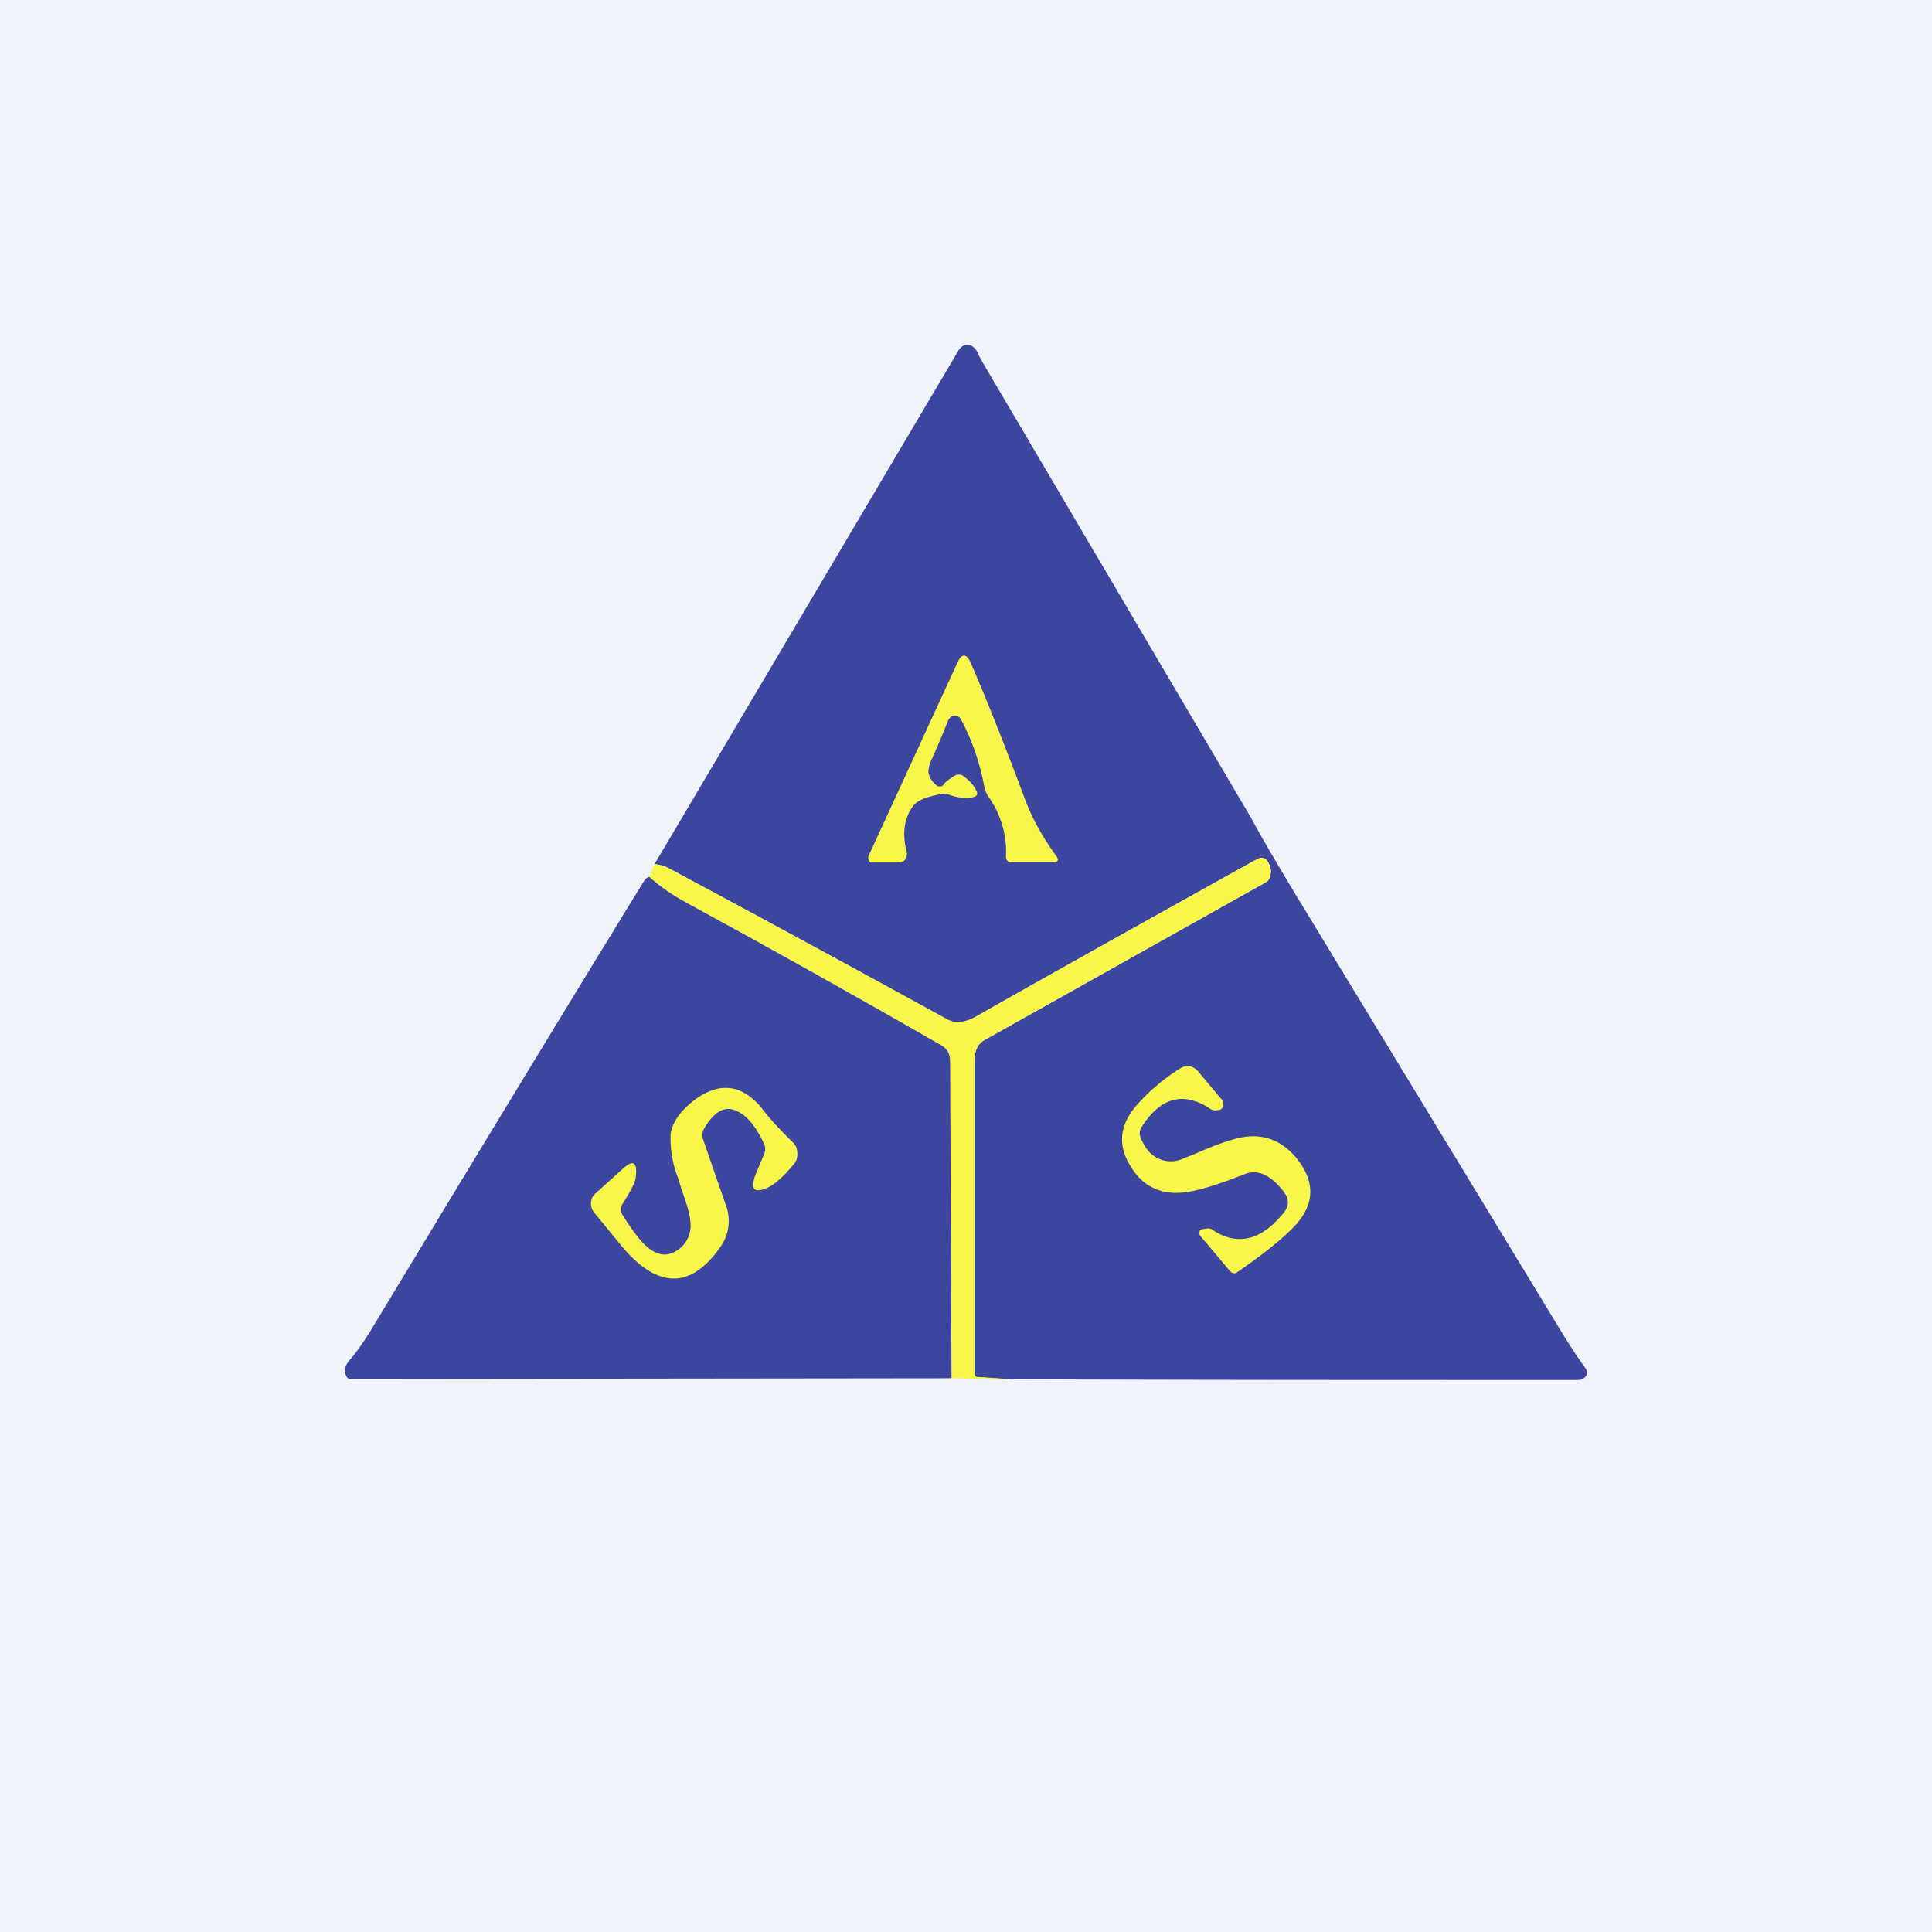
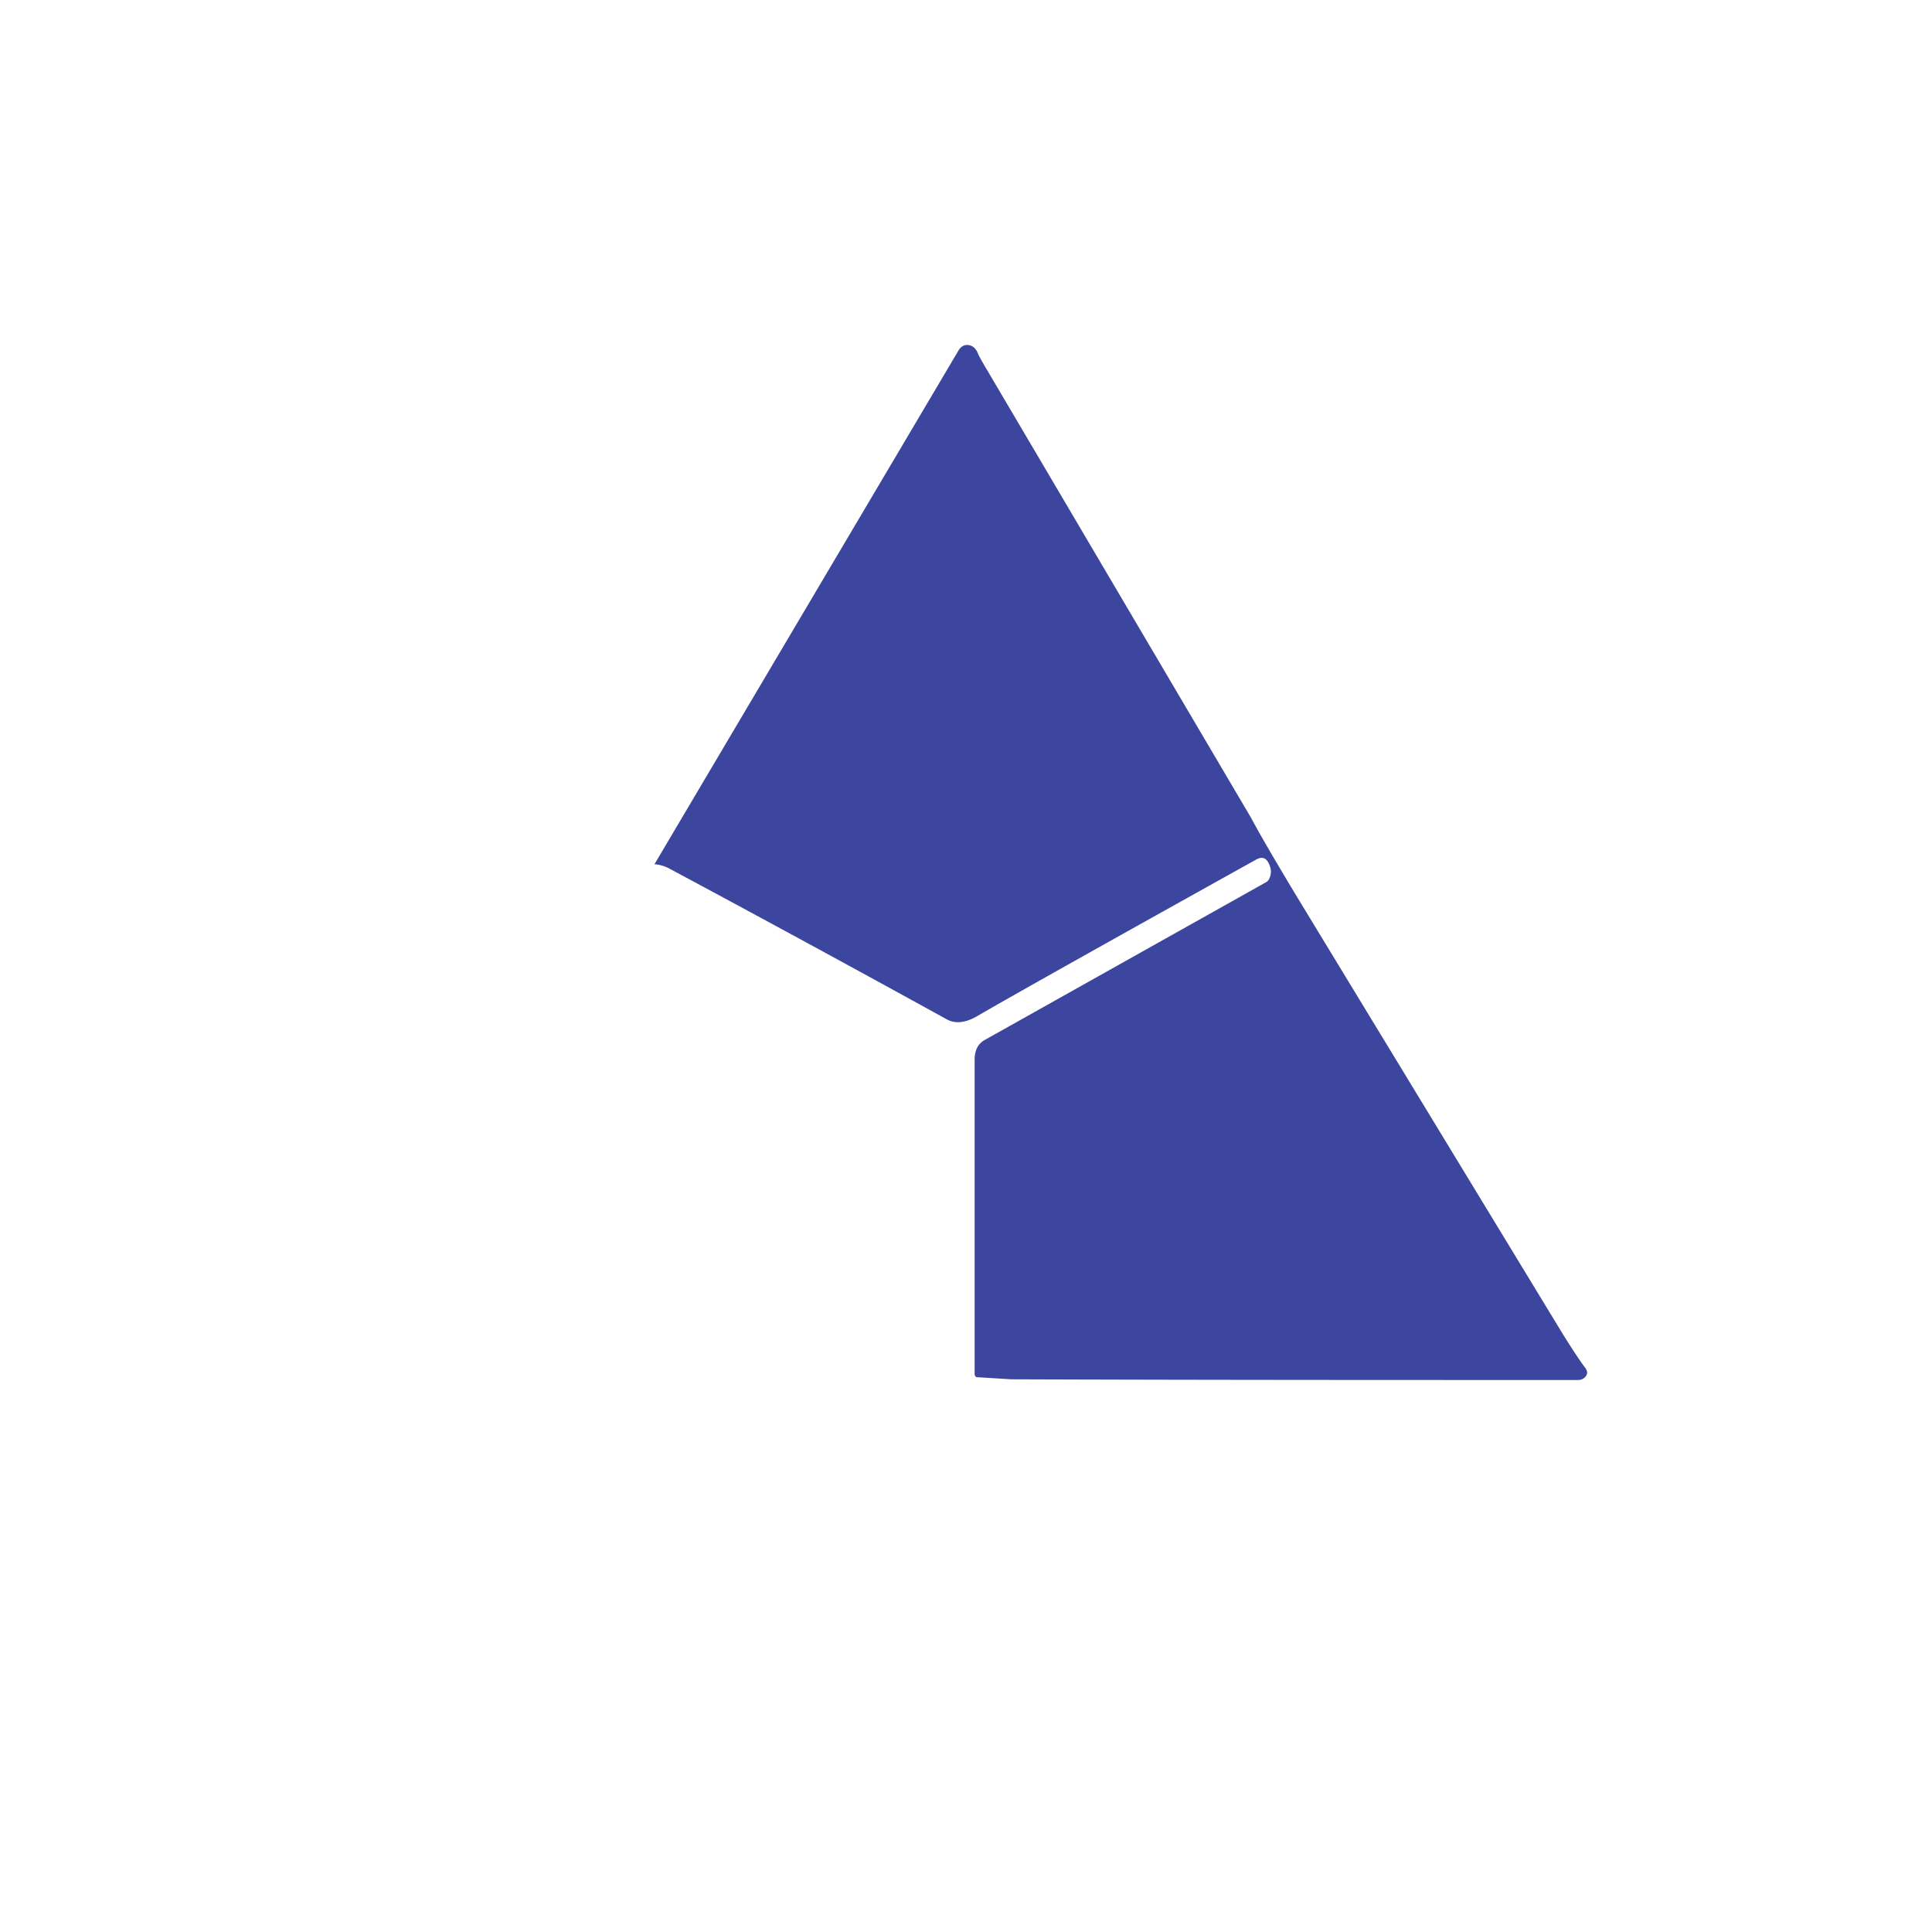
<svg xmlns="http://www.w3.org/2000/svg" width="56" height="56" viewBox="0 0 56 56">
-   <path fill="#F0F3FA" d="M0 0h56v56H0z" />
  <path d="m29.32 39.98-.99-.06c-.05 0-.08-.04-.08-.11v-9.09c0-.28.1-.47.3-.58l8.15-4.57a.22.22 0 0 0 .09-.1.46.46 0 0 0 .02-.36c-.08-.23-.2-.3-.39-.2-4.51 2.51-7.2 4.02-8.09 4.54-.34.2-.64.23-.88.1a800.4 800.4 0 0 0-8.06-4.38 1.1 1.1 0 0 0-.42-.12l8.8-14.87c.07-.13.17-.19.29-.18.12.01.22.09.28.23.03.08.1.2.18.34l7.74 13.13c.25.47.72 1.28 1.41 2.42l7.63 12.55c.28.45.5.78.65.98.08.11.07.2-.03.29a.28.28 0 0 1-.19.06c-5.47 0-10.94 0-16.4-.02Z" fill="#3C469E" />
-   <path d="M27.36 22.73c.04-.06.13-.13.27-.22.1-.07.2-.08.29-.02.16.12.29.25.37.41.06.1.04.17-.06.2-.21.06-.46.03-.74-.07a.4.4 0 0 0-.24-.01l-.13.03c-.33.07-.55.17-.66.32-.25.35-.31.78-.19 1.28.03.09.02.17-.02.24-.04.07-.1.11-.16.11h-.83c-.04 0-.06-.02-.08-.07a.16.16 0 0 1 0-.13l2.57-5.59c.13-.28.26-.28.39.01.44 1.01.97 2.34 1.59 4 .19.5.48 1.03.87 1.57.1.13.08.2-.06.2H29.3c-.1 0-.15-.07-.14-.2.02-.61-.15-1.18-.51-1.7a.8.8 0 0 1-.12-.29 6.76 6.76 0 0 0-.66-1.92c-.05-.1-.12-.14-.2-.13-.1 0-.16.06-.2.16-.15.38-.3.74-.46 1.09-.08.16-.1.3-.1.39.03.14.1.26.23.37.08.06.16.05.22-.03Z" fill="#F8F648" />
-   <path d="m29.32 39.98-1.74-.03-.04-9.17c0-.22-.07-.37-.22-.46-2.5-1.44-4.99-2.83-7.47-4.18-.37-.2-.71-.44-1.03-.72l.15-.37c.15.01.3.05.42.12 2.35 1.26 5.03 2.71 8.06 4.37.24.14.54.1.88-.1.88-.5 3.58-2.02 8.1-4.53.17-.1.3-.03.38.2.04.1.03.23-.02.36a.22.22 0 0 1-.1.1l-8.15 4.57c-.2.11-.29.3-.29.58v9.09c0 .07.03.1.08.1l1 .07Z" fill="#F8F648" />
-   <path d="M18.82 25.42c.32.28.66.52 1.03.72 2.48 1.35 4.97 2.74 7.47 4.18.15.1.22.24.22.46l.04 9.17-17.42.02c-.07 0-.11-.04-.14-.12-.05-.14-.01-.28.1-.41.2-.22.38-.49.58-.8 3.58-5.93 6.23-10.28 7.94-13.06.06-.1.12-.16.18-.16Z" fill="#3C469E" />
-   <path d="M37.21 34.54c-.37-.47-.73-.65-1.1-.52l-.39.15c-.66.25-1.16.38-1.48.4-.55.04-.99-.14-1.32-.55-.54-.69-.53-1.36.04-2a5.7 5.7 0 0 1 1.23-1.04c.2-.13.4-.1.56.1l.67.8c.04.05.05.1.03.18-.01.06-.05.1-.1.11l-.07.01a.27.27 0 0 1-.2-.04c-.77-.51-1.44-.34-1.99.53-.06.1-.07.2-.03.3.12.31.3.52.54.62.23.1.48.1.75-.03l.25-.1c.73-.32 1.26-.5 1.6-.52.58-.04 1.06.2 1.45.72.47.64.44 1.26-.1 1.85-.34.37-.9.82-1.68 1.36-.08.06-.16.04-.23-.04l-.85-1.01a.12.12 0 0 1-.02-.12c.01-.04.03-.06.07-.07l.13-.02c.06-.01.11 0 .15.02.73.5 1.43.34 2.09-.48.16-.2.16-.4 0-.6ZM20.38 33.03l.69 1.99c.11.4.05.79-.2 1.14-.87 1.23-1.84 1.2-2.9-.1l-.76-.93a.39.39 0 0 1-.08-.26c0-.1.04-.19.1-.25l.82-.74c.32-.29.44-.19.37.29-.02.12-.14.35-.36.7a.31.31 0 0 0 0 .37c.29.46.53.77.72.92.32.26.62.27.92.03a.85.85 0 0 0 .31-.78c-.01-.2-.1-.5-.25-.92a14.2 14.2 0 0 1-.1-.33 3.06 3.06 0 0 1-.22-1.3c.06-.36.3-.68.72-1 .73-.52 1.38-.42 1.95.3.18.24.48.57.9.98.06.07.1.16.1.28.01.12-.02.21-.08.3-.33.4-.61.65-.86.74-.34.12-.42-.03-.26-.44l.24-.57c.04-.1.04-.2 0-.29-.24-.51-.5-.83-.8-.96-.34-.16-.66.02-.95.53-.05.1-.06.2-.02.3Z" fill="#F8F648" />
</svg>